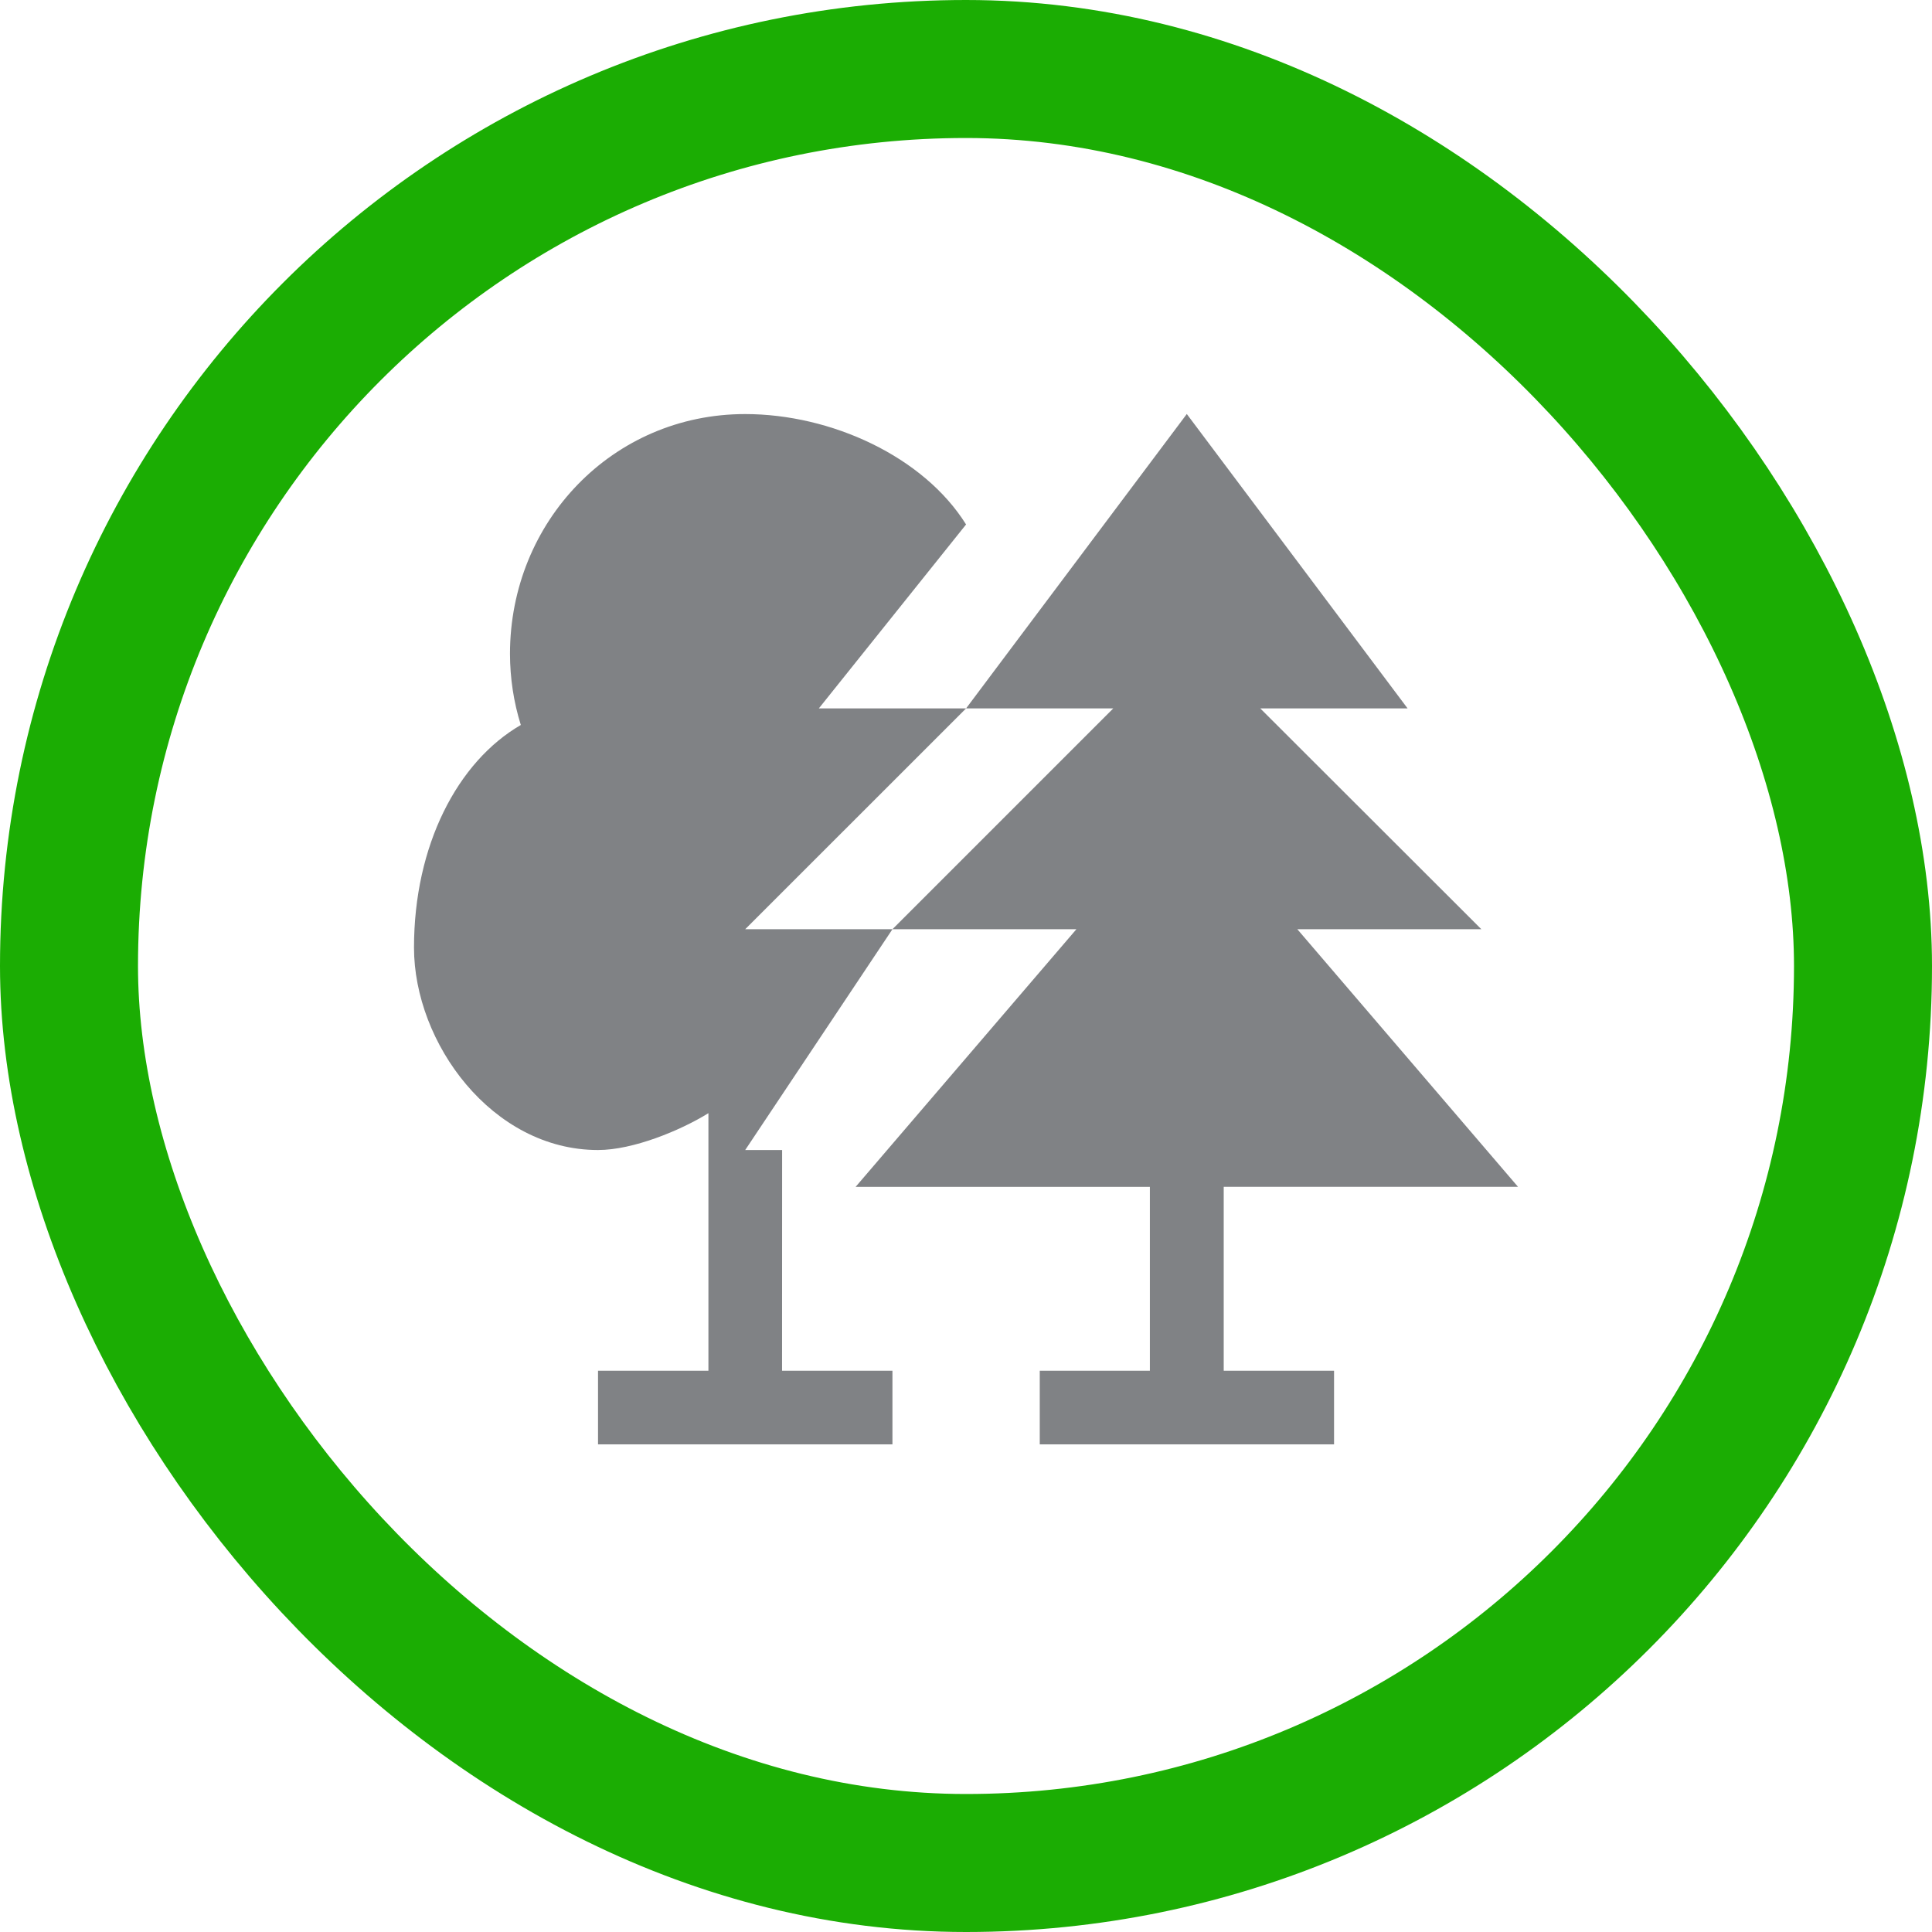
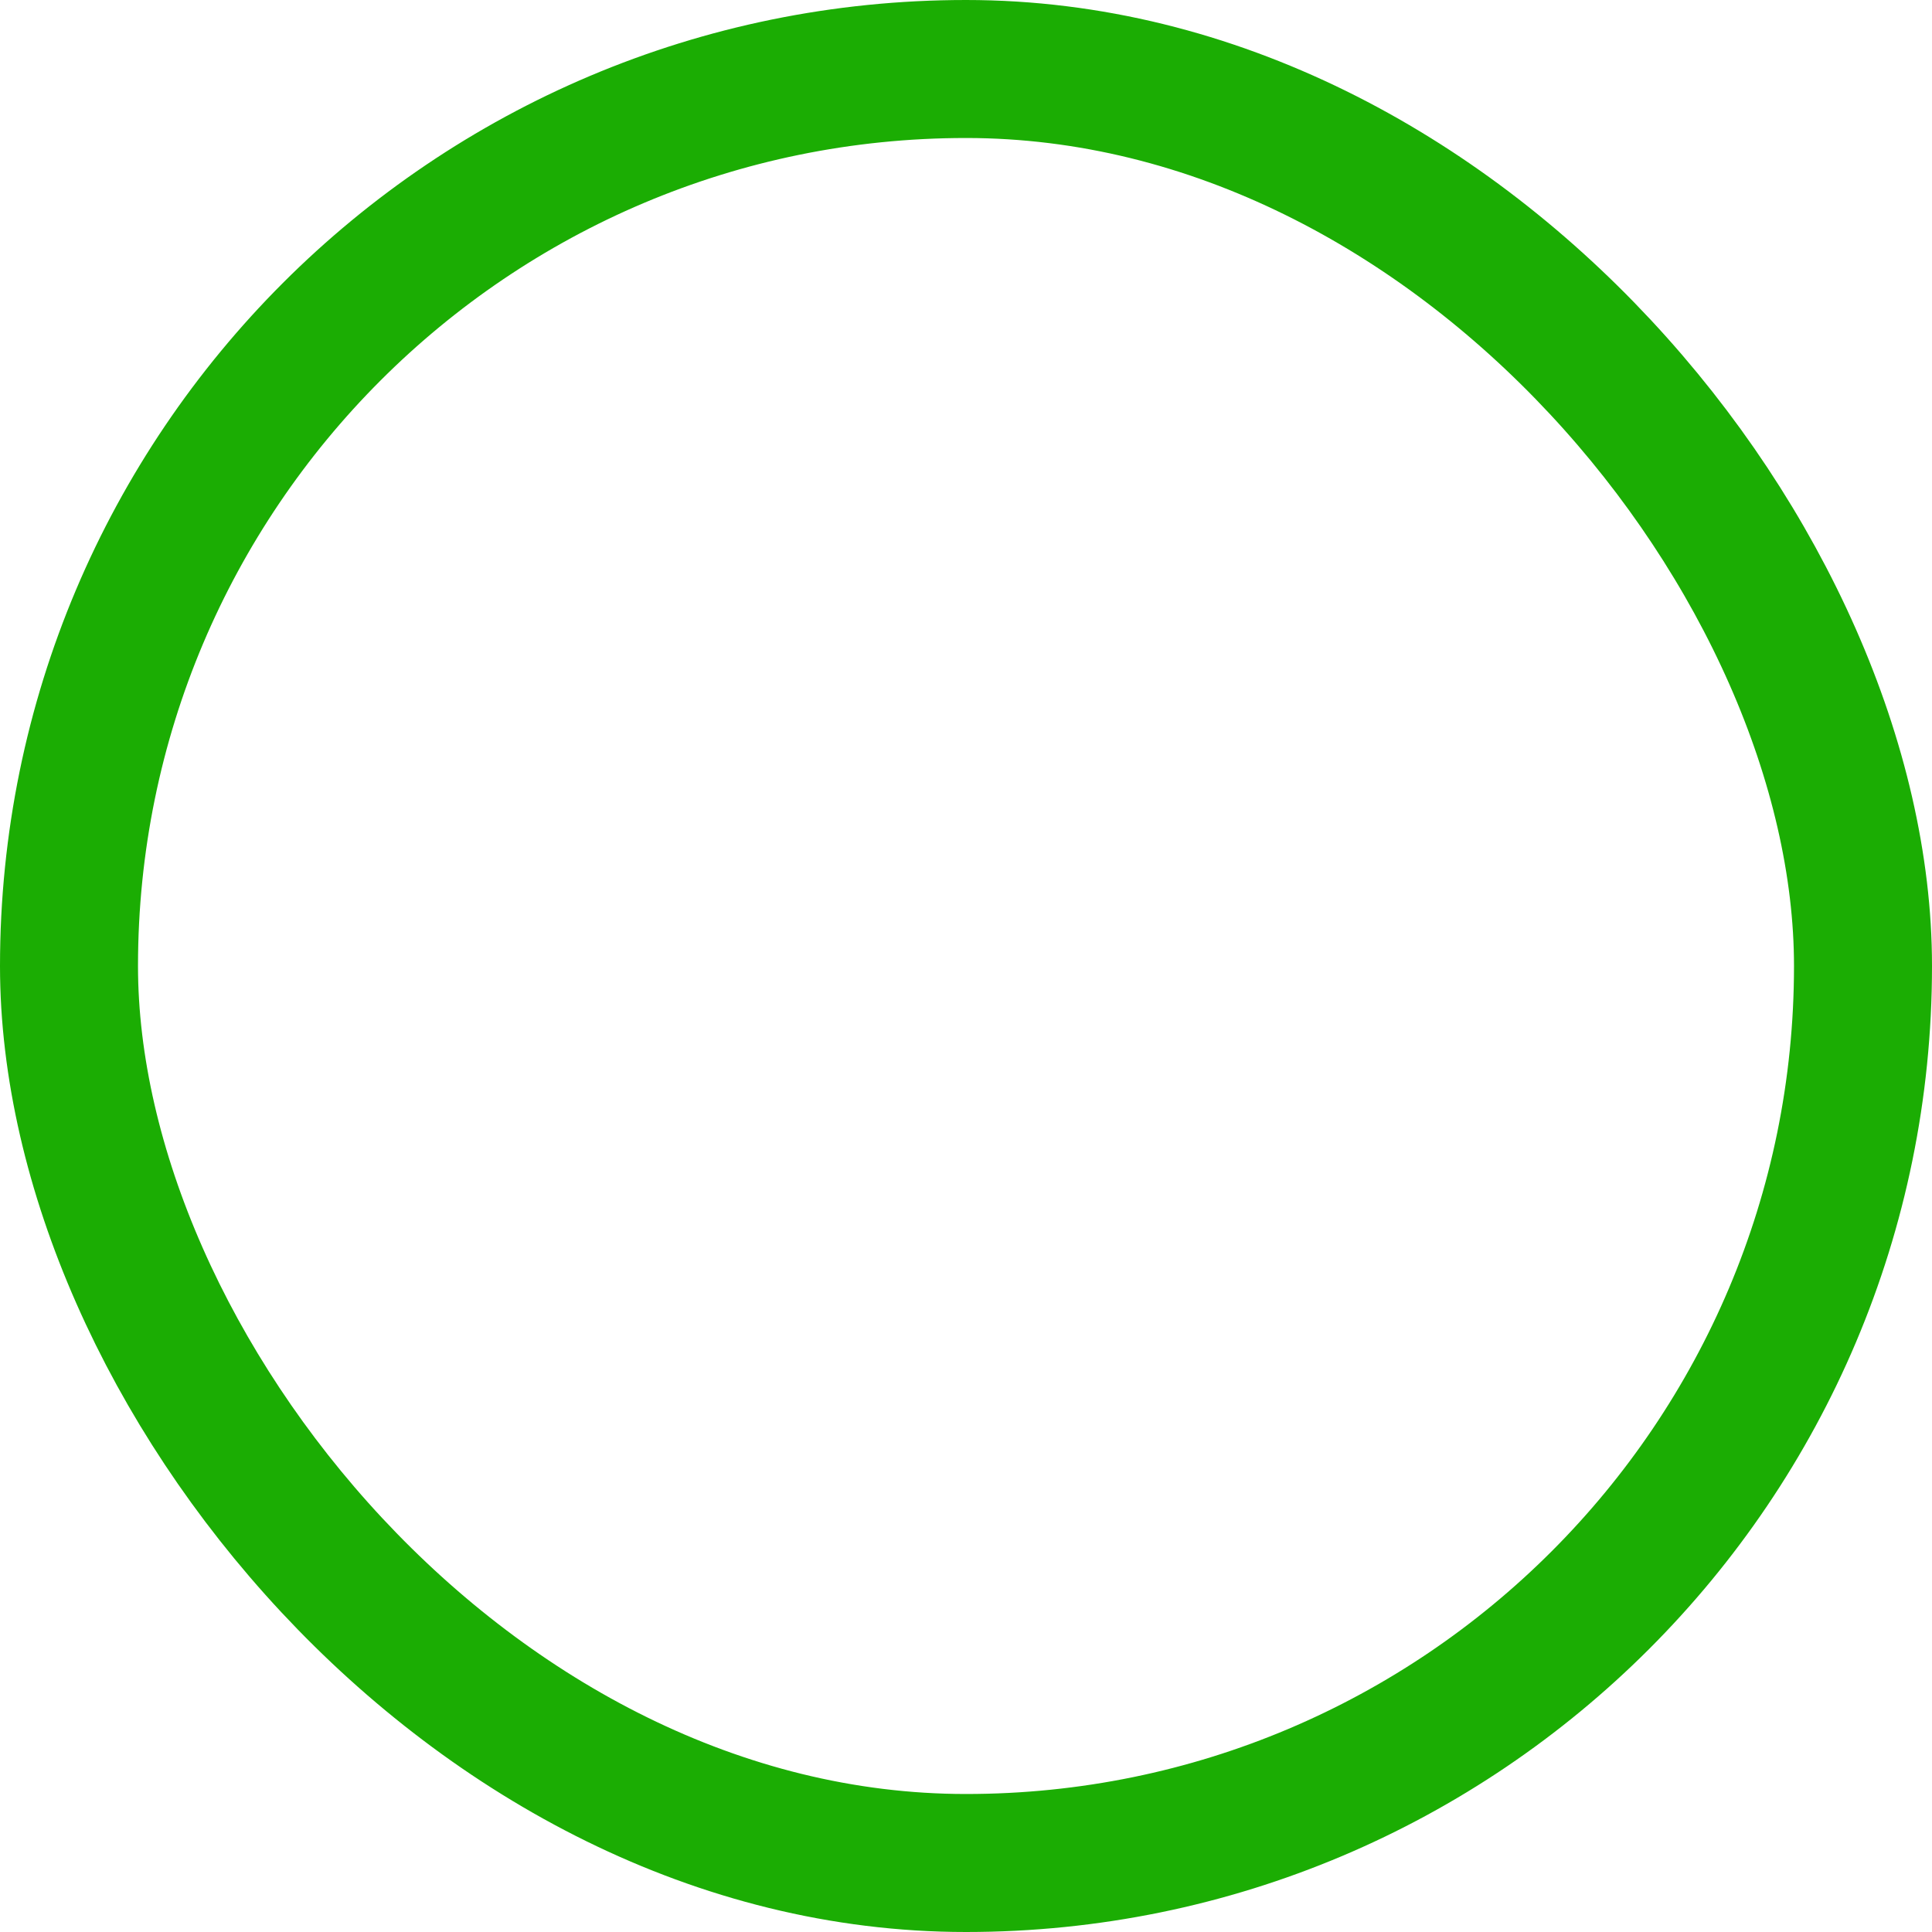
<svg xmlns="http://www.w3.org/2000/svg" width="28" height="28" viewBox="0 0 28 28" fill="none">
  <rect x="1" y="1" width="26" height="26" rx="13" stroke="#1BAD03" stroke-width="2" />
-   <path d="M11.334 19.866H12.934V20.933H8.667V19.866H10.267V16.133C9.858 16.386 9.173 16.667 8.667 16.667C7.131 16.667 6 15.114 6 13.733C6 12.255 6.629 11.039 7.548 10.507C7.444 10.174 7.392 9.827 7.391 9.478C7.391 7.559 8.88 6.001 10.799 6.001C12.046 6.001 13.386 6.616 14.001 7.601L11.867 10.267H14.001L10.8 13.467H12.934L10.8 16.667H11.335L11.334 19.866ZM16.667 19.866H15.069V20.933H19.334V19.866H17.735V17.2H22L18.802 13.467H21.469L18.265 10.267H20.4L17.2 6L14.001 10.267H16.134L12.934 13.467H15.6L12.4 17.201H16.665V19.866H16.667Z" fill="#808285" />
</svg>